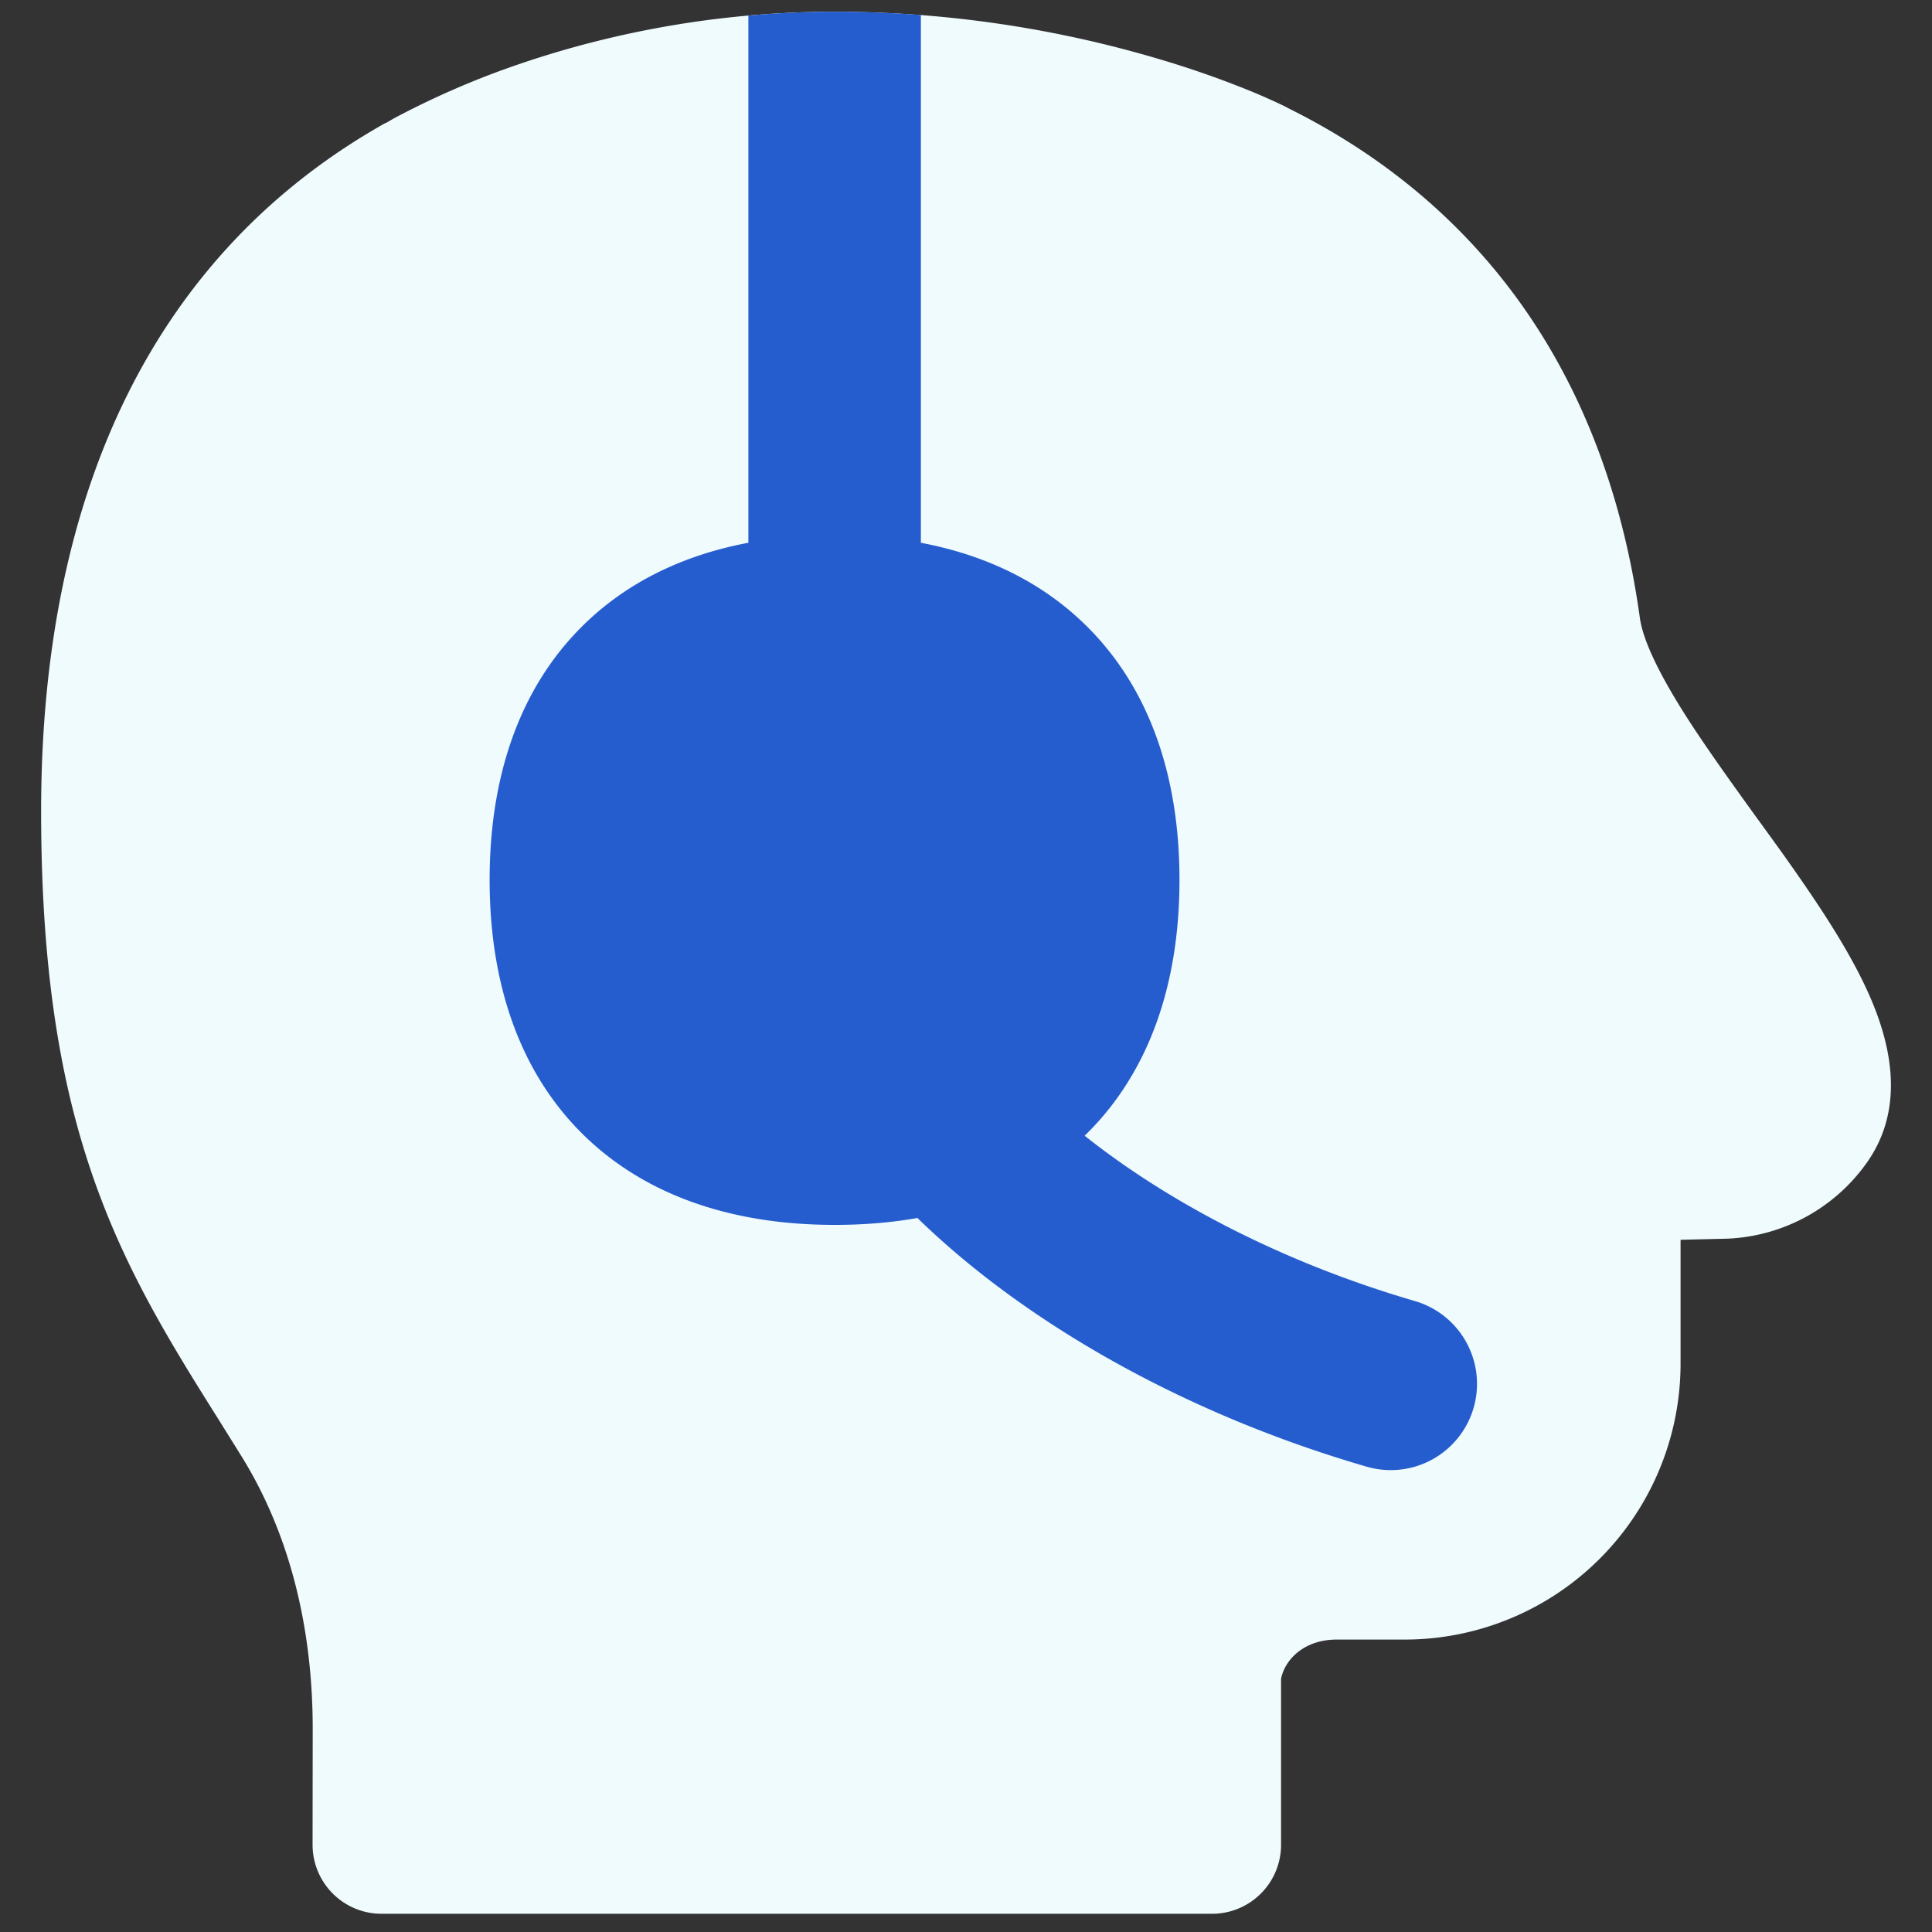
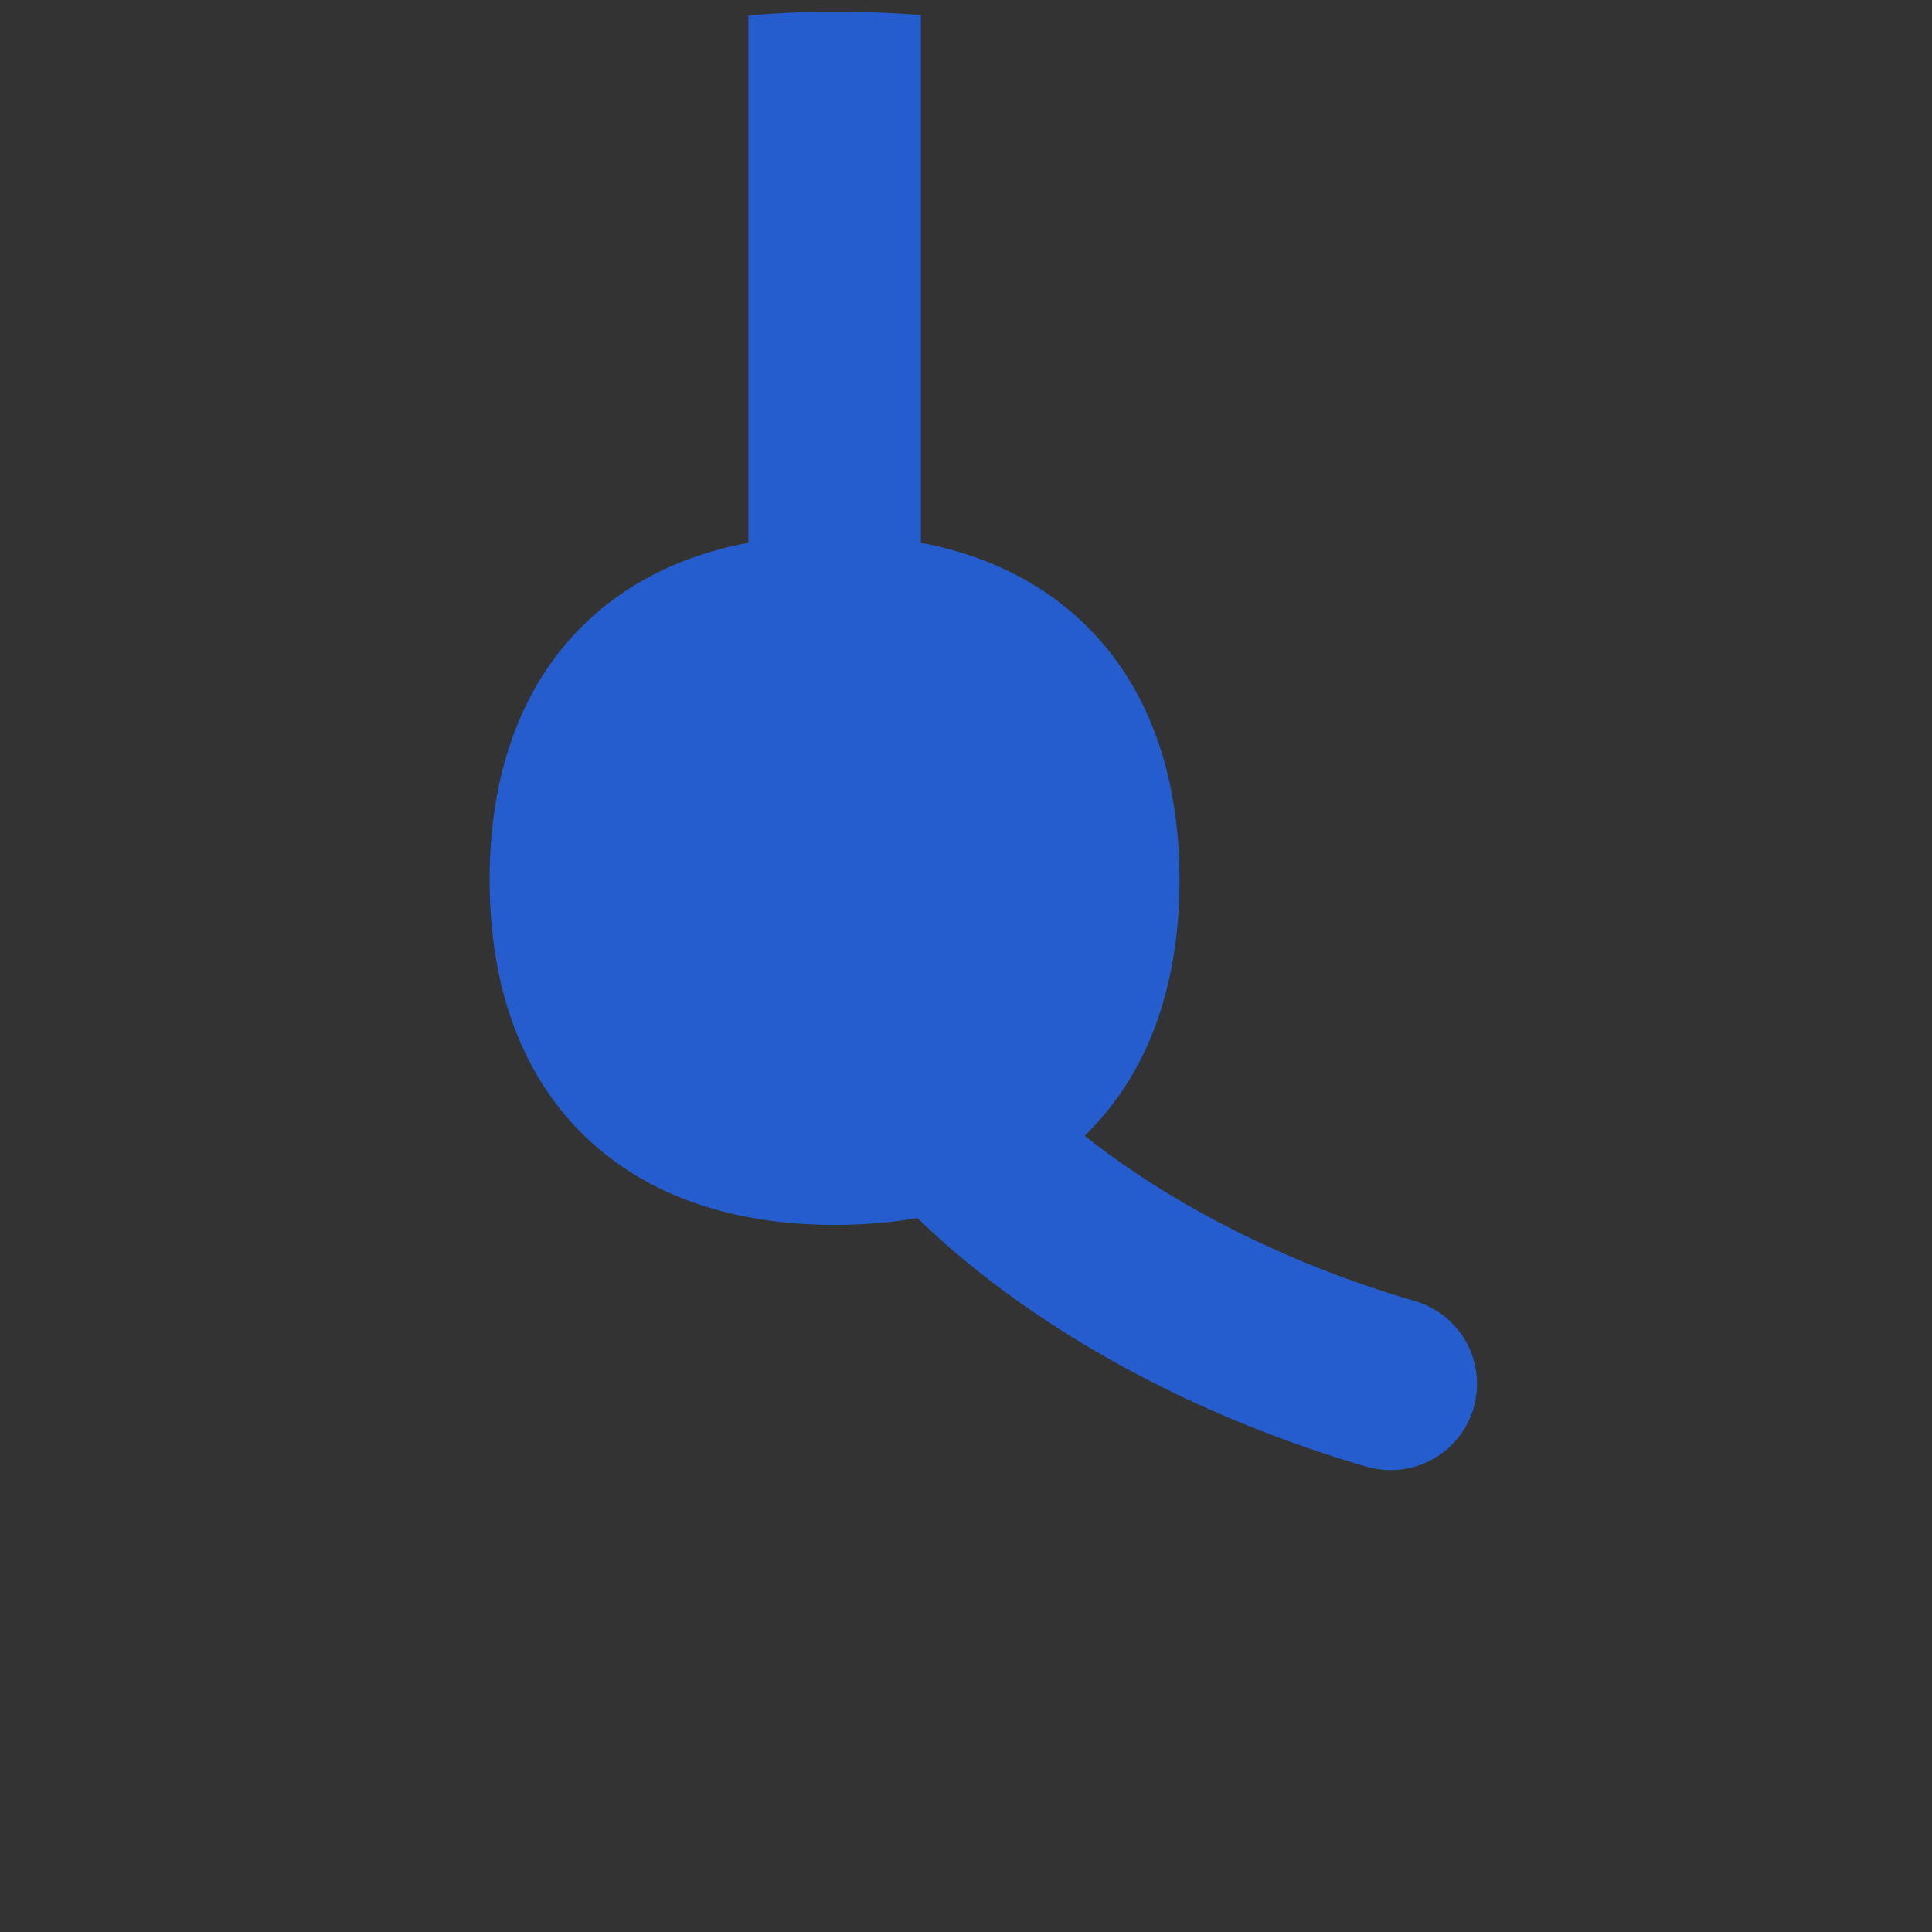
<svg xmlns="http://www.w3.org/2000/svg" fill="none" viewBox="0 0 14 14" id="Customer-Support-7--Streamline-Flex.svg" width="40" height="40">
  <rect x="0" y="0" width="14" height="14" fill="#333333" stroke="none" />
  <g id="Customer-Support-7--Streamline-Flex.svg">
-     <path id="Union" fill="#f0fbfe" fill-rule="evenodd" d="M11.883 4.477c-0.257 -1.85 -1.229 -3.043 -2.562 -3.7l0 -0.001 -0.016 -0.008a4.753 4.753 0 0 0 -0.238 -0.106 7.064 7.064 0 0 0 -0.675 -0.236A8.278 8.278 0 0 0 6.048 0.085c-0.969 0 -1.777 0.2 -2.345 0.4a6.107 6.107 0 0 0 -0.849 0.373 2.59 2.59 0 0 0 -0.051 0.03L2.79 0.893C1.144 1.82 0.298 3.531 0.298 5.877c0 1.241 0.162 2.103 0.44 2.826 0.231 0.603 0.54 1.097 0.852 1.593l0.162 0.26c0.357 0.577 0.516 1.266 0.514 1.984l-0.001 0.828a0.5 0.5 0 0 0 0.5 0.5h6.018a0.5 0.5 0 0 0 0.5 -0.5v-1.203c0.03 -0.147 0.175 -0.284 0.402 -0.284h0.493a2 2 0 0 0 2 -2v-0.897l0.292 -0.007a1.305 1.305 0 0 0 1.06 -0.555c0.292 -0.416 0.154 -0.896 0.016 -1.21 -0.15 -0.34 -0.398 -0.703 -0.635 -1.036a49.28 49.28 0 0 0 -0.197 -0.272c-0.18 -0.25 -0.35 -0.486 -0.498 -0.717 -0.206 -0.324 -0.312 -0.557 -0.333 -0.71Z" clip-rule="evenodd" stroke-width="1" />
-     <path id="Union_2" fill="#265dce" fill-rule="evenodd" d="m6.673 3.932 0 -3.823a8.171 8.171 0 0 0 -0.625 -0.024c-0.217 0 -0.425 0.01 -0.625 0.028v3.82c-0.472 0.089 -0.886 0.287 -1.209 0.61 -0.459 0.459 -0.666 1.101 -0.666 1.833s0.207 1.375 0.666 1.834c0.46 0.459 1.102 0.666 1.834 0.666 0.208 0 0.409 -0.016 0.6 -0.05 0.727 0.709 1.859 1.396 3.255 1.802a0.625 0.625 0 0 0 0.35 -1.2C9.25 9.135 8.432 8.685 7.86 8.23l0.02 -0.02c0.46 -0.459 0.667 -1.102 0.667 -1.834S8.34 5.002 7.88 4.543c-0.323 -0.323 -0.736 -0.521 -1.208 -0.61Z" clip-rule="evenodd" stroke-width="1" />
+     <path id="Union_2" fill="#265dce" fill-rule="evenodd" d="m6.673 3.932 0 -3.823a8.171 8.171 0 0 0 -0.625 -0.024c-0.217 0 -0.425 0.01 -0.625 0.028v3.82c-0.472 0.089 -0.886 0.287 -1.209 0.61 -0.459 0.459 -0.666 1.101 -0.666 1.833s0.207 1.375 0.666 1.834c0.46 0.459 1.102 0.666 1.834 0.666 0.208 0 0.409 -0.016 0.6 -0.05 0.727 0.709 1.859 1.396 3.255 1.802a0.625 0.625 0 0 0 0.35 -1.2C9.25 9.135 8.432 8.685 7.86 8.23l0.02 -0.02c0.46 -0.459 0.667 -1.102 0.667 -1.834S8.34 5.002 7.88 4.543c-0.323 -0.323 -0.736 -0.521 -1.208 -0.61" clip-rule="evenodd" stroke-width="1" />
  </g>
</svg>